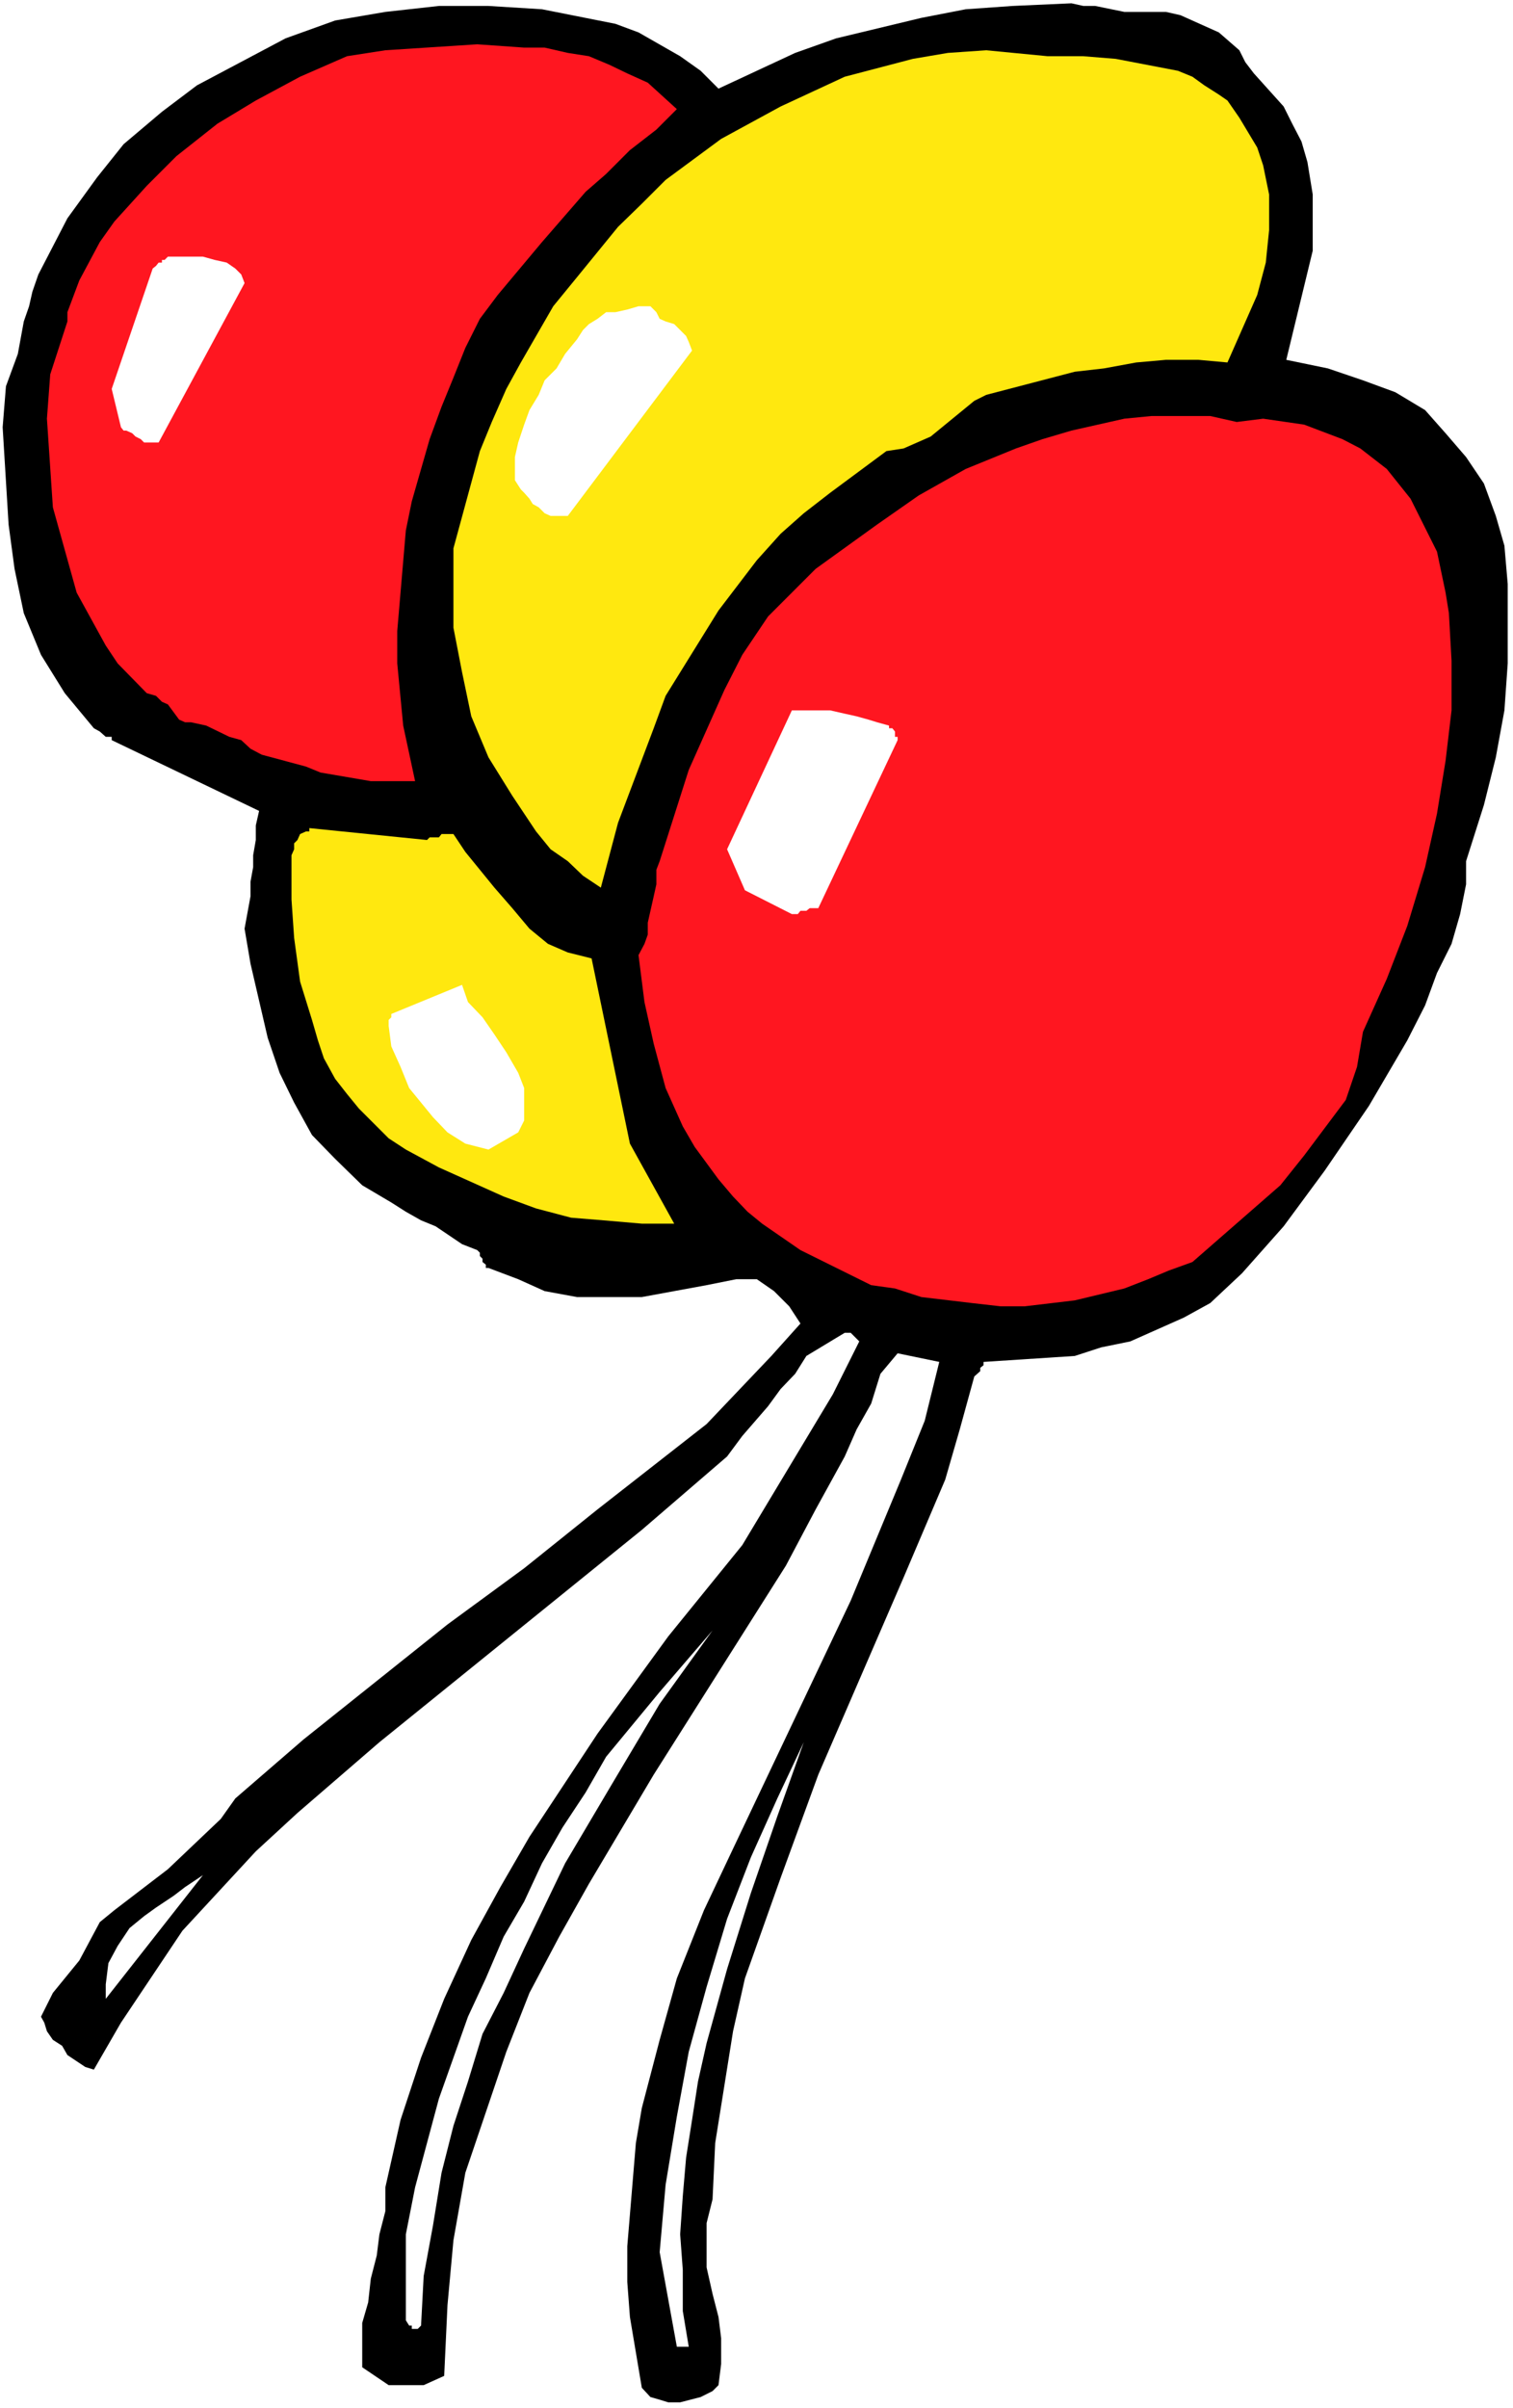
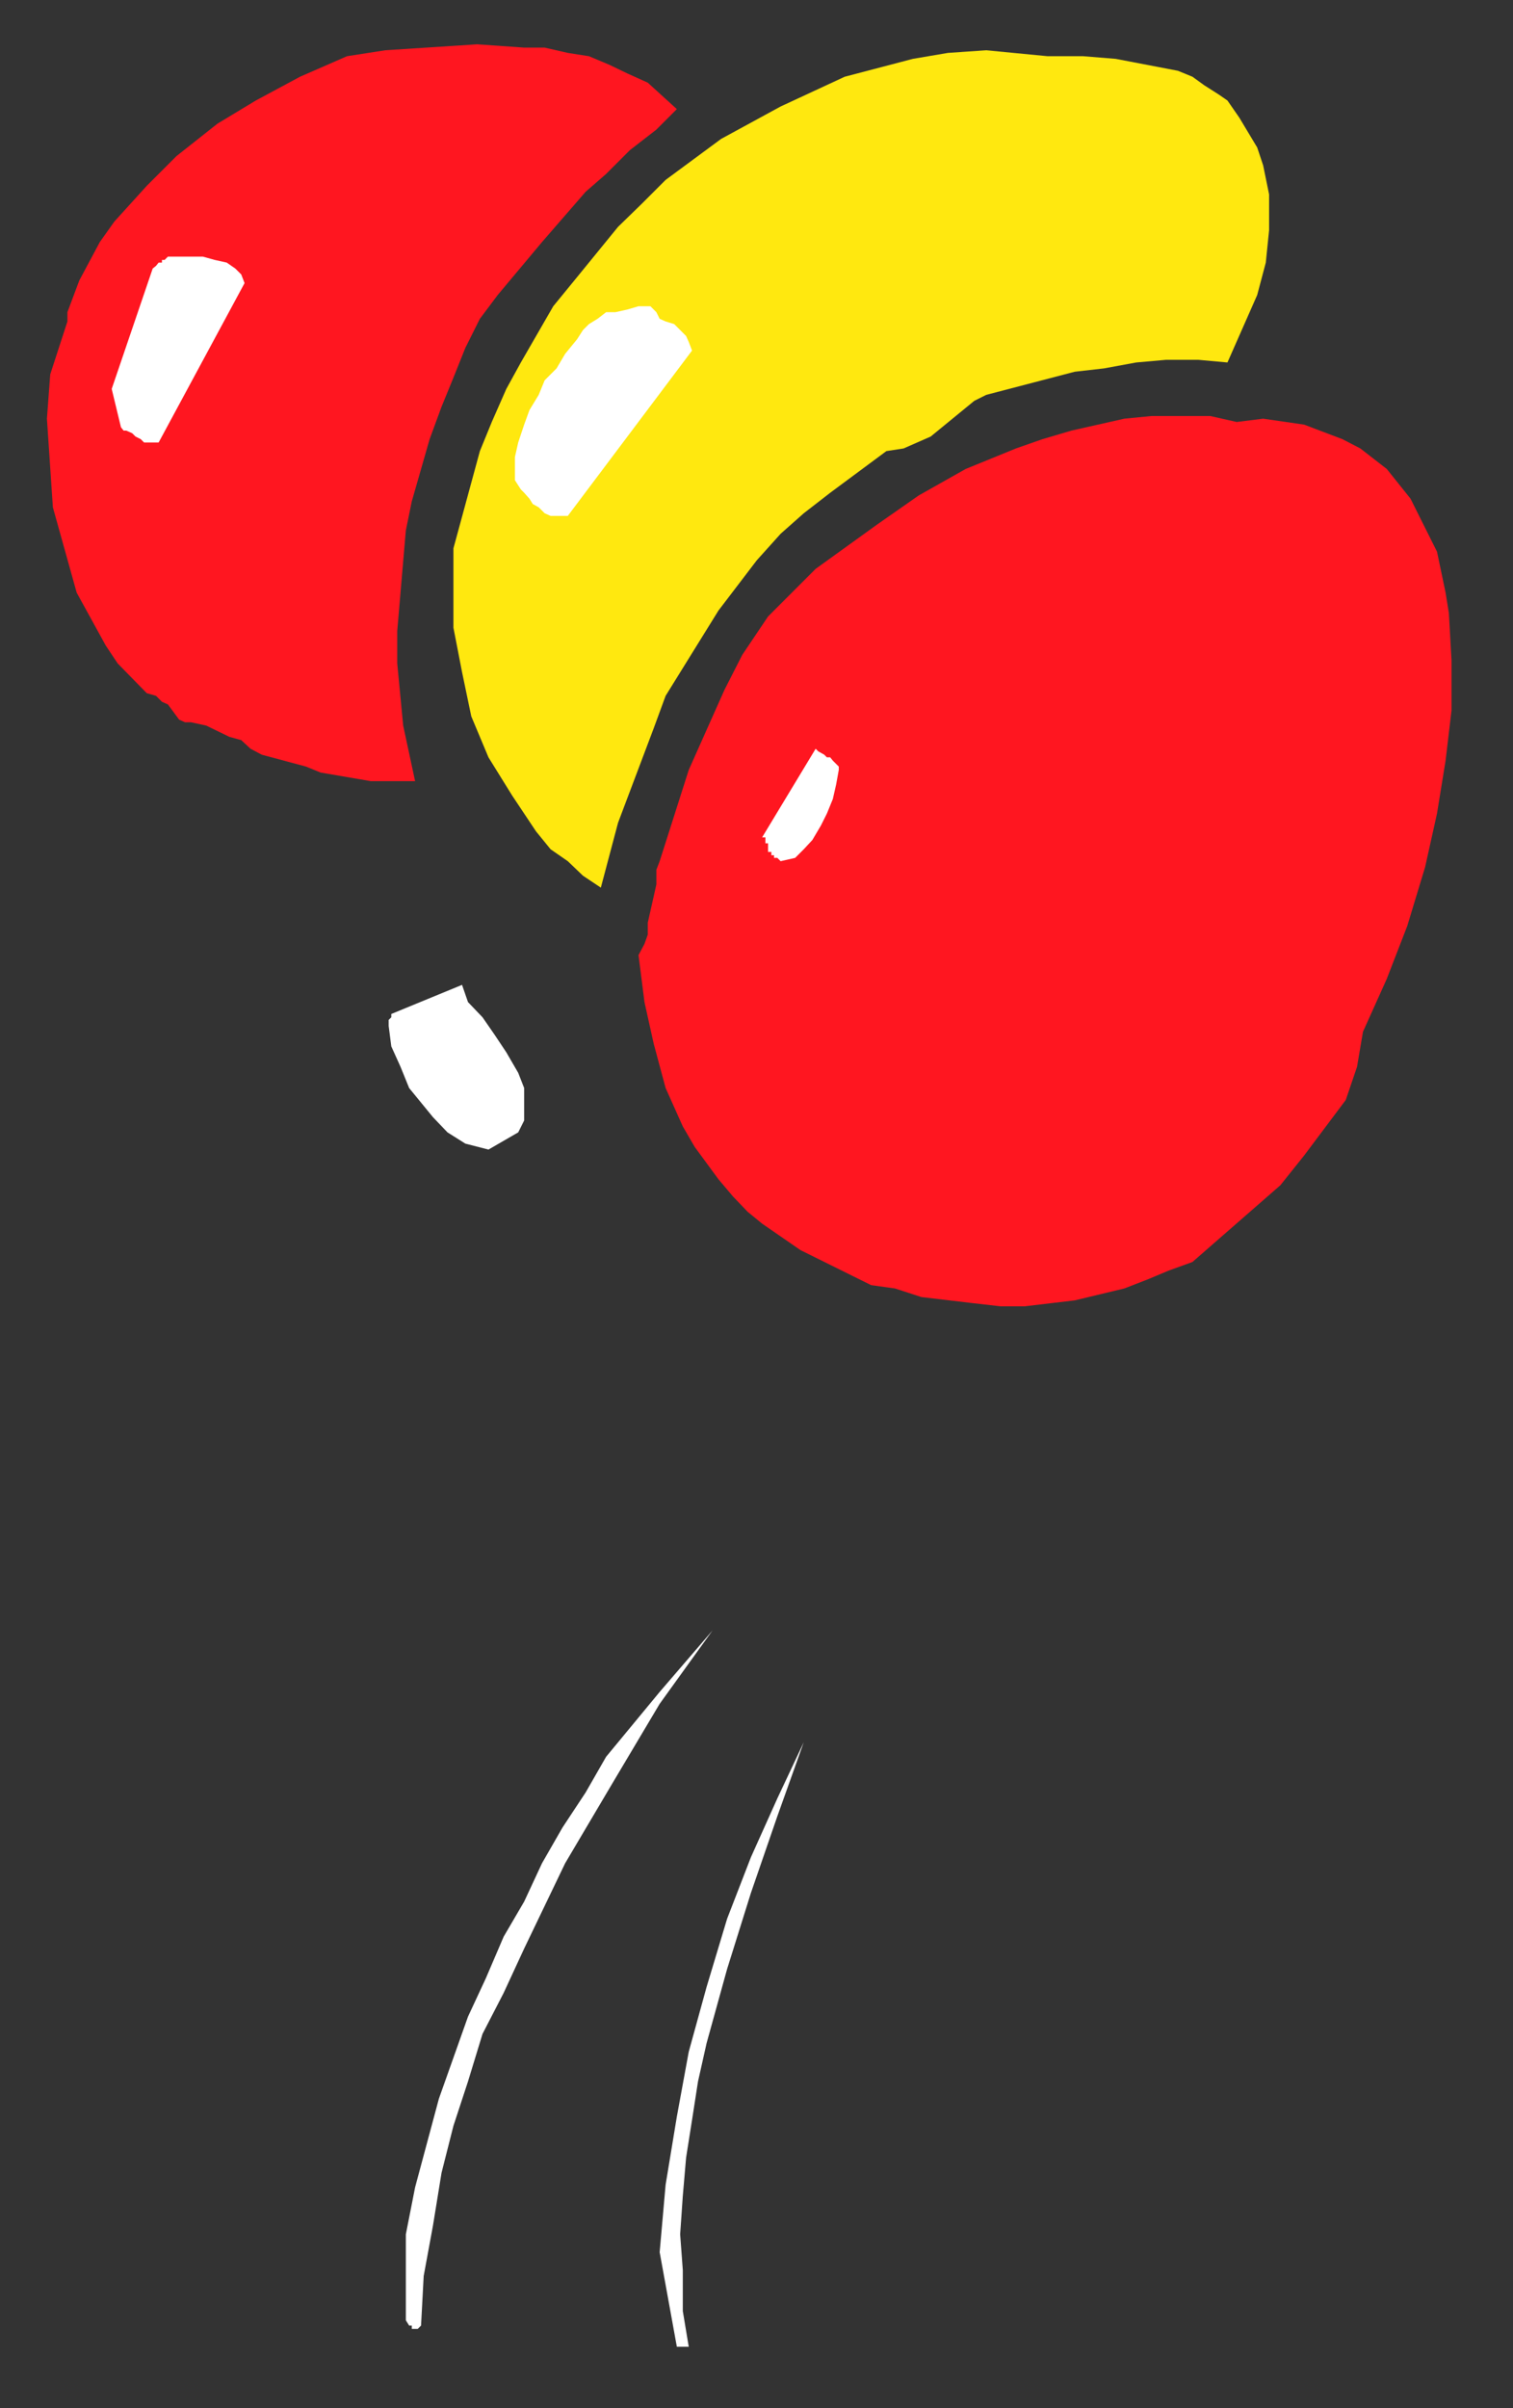
<svg xmlns="http://www.w3.org/2000/svg" xmlns:ns1="http://sodipodi.sourceforge.net/DTD/sodipodi-0.dtd" xmlns:ns2="http://www.inkscape.org/namespaces/inkscape" version="1.0" width="97.869mm" height="155.668mm" id="svg17" ns1:docname="Balloons 20.wmf">
  <rect width="100%" height="100%" fill="#333333" stroke="none" />
  <ns1:namedview id="namedview17" pagecolor="#ffffff" bordercolor="#000000" borderopacity="0.25" ns2:showpageshadow="2" ns2:pageopacity="0.0" ns2:pagecheckerboard="0" ns2:deskcolor="#d1d1d1" ns2:document-units="mm" />
  <defs id="defs1">
    <pattern id="WMFhbasepattern" patternUnits="userSpaceOnUse" width="6" height="6" x="0" y="0" />
  </defs>
-   <path style="fill:#ffffff;fill-opacity:1;fill-rule:evenodd;stroke:none" d="M 0,588.353 H 369.898 V 0 H 0 Z" id="path1" />
-   <path style="fill:#000000;fill-opacity:1;fill-rule:evenodd;stroke:none" d="m 1.454,94.369 -0.808,10.019 1.454,23.754 1.454,10.827 2.262,10.827 4.202,10.18 5.818,9.372 7.11,8.564 1.454,0.808 1.454,1.293 h 0.646 0.808 v 0.808 l 36.036,17.29 -0.808,3.555 v 3.555 l -0.646,3.717 v 2.909 l -0.646,3.555 v 3.555 l -1.454,7.918 1.454,8.564 4.202,18.098 2.909,8.564 3.555,7.272 4.363,7.918 5.656,5.817 6.626,6.464 7.11,4.201 3.555,2.262 3.717,2.101 3.555,1.454 6.464,4.363 3.717,1.454 0.646,0.646 v 0.808 l 0.646,0.646 v 0.808 l 0.808,0.646 v 0.808 h 0.646 l 7.272,2.747 6.464,2.909 7.918,1.454 h 15.837 l 15.837,-2.909 7.272,-1.454 h 2.101 2.909 l 4.202,2.909 3.717,3.717 2.747,4.201 -7.11,7.918 -15.837,16.644 -26.664,20.845 -17.937,14.382 -18.745,13.735 -35.228,28.117 -16.645,14.382 -3.555,5.009 -12.928,12.281 -13.089,10.019 -3.555,2.909 -5.01,9.372 -6.464,7.918 -2.909,5.817 0.808,1.454 0.646,2.101 1.454,2.101 2.262,1.454 1.293,2.262 4.363,2.909 2.101,0.646 6.626,-11.473 15.029,-22.461 17.937,-19.391 10.181,-9.372 20.038,-17.29 64.154,-51.871 20.846,-17.937 3.717,-5.009 6.302,-7.272 3.07,-4.201 3.555,-3.717 2.747,-4.363 9.373,-5.656 h 1.454 l 2.101,2.101 -6.464,12.927 -22.139,36.843 -18.099,22.3 -17.291,23.754 -16.645,25.208 -7.11,12.281 -7.11,12.927 -6.626,14.382 -5.656,14.382 -5.01,15.19 -3.717,16.482 v 5.817 l -1.454,5.656 -0.646,5.171 -1.454,5.656 -0.646,5.817 -1.454,5.009 v 10.827 l 6.464,4.363 h 8.565 l 5.01,-2.262 0.808,-17.29 1.454,-15.836 2.909,-16.482 10.019,-29.571 5.656,-14.382 7.272,-13.735 7.272,-12.927 15.837,-26.663 32.32,-51.063 7.272,-13.735 7.11,-12.927 2.909,-6.625 3.555,-6.302 2.262,-7.272 4.202,-5.009 10.181,2.101 -3.555,14.382 -5.818,14.382 -12.281,29.571 -28.764,60.597 -7.11,15.028 -6.626,16.644 -4.202,15.028 -4.363,16.644 -1.454,8.564 -2.101,25.208 v 8.726 l 0.646,8.564 2.909,17.29 2.101,2.262 2.262,0.646 2.101,0.646 h 2.909 l 5.01,-1.293 2.909,-1.454 1.454,-1.454 0.646,-5.171 v -6.302 l -0.646,-5.171 -1.454,-5.656 -1.454,-6.464 v -10.827 l 1.454,-5.817 0.646,-13.735 4.363,-27.309 2.909,-12.927 8.726,-24.562 9.211,-25.208 20.846,-48.154 10.181,-23.915 3.555,-12.281 3.555,-12.927 1.454,-1.293 v -0.808 l 0.808,-0.646 v -0.808 l 22.301,-1.454 6.464,-2.101 7.11,-1.454 13.089,-5.817 6.464,-3.555 7.757,-7.272 10.181,-11.473 10.019,-13.574 10.827,-15.836 9.373,-15.998 4.363,-8.564 2.909,-7.918 3.555,-7.11 2.101,-7.272 1.454,-7.272 v -5.656 l 4.363,-13.735 2.909,-11.635 2.101,-11.473 0.808,-11.473 v -19.391 l -0.808,-9.372 -2.101,-7.272 -2.909,-7.918 -4.363,-6.464 -5.01,-5.817 -5.01,-5.656 -7.272,-4.363 -7.918,-2.909 -8.565,-2.909 -10.181,-2.101 6.464,-26.663 V 47.508 l -1.293,-7.918 -1.454,-5.009 -2.262,-4.363 -2.101,-4.201 -7.272,-8.08 -2.101,-2.747 -1.454,-2.909 -5.01,-4.363 -9.373,-4.201 -3.555,-0.808 h -10.181 l -7.11,-1.454 h -2.909 L 261.95,0.808 247.568,1.454 236.095,2.262 225.268,4.363 204.421,9.372 194.402,12.927 175.657,21.653 171.294,17.29 166.284,13.735 156.104,7.918 150.448,5.817 132.51,2.262 119.421,1.454 h -12.12 l -13.089,1.454 -12.281,2.101 -12.12,4.363 -21.654,11.473 -8.565,6.464 -9.373,7.918 -6.464,8.08 -7.272,10.019 -7.11,13.735 -1.454,4.201 -0.808,3.555 -1.293,3.717 -1.454,7.918 z" id="path2" />
  <path style="fill:#ff1620;fill-opacity:1;fill-rule:evenodd;stroke:none" d="m 12.281,91.461 -0.808,10.827 1.454,21.653 5.818,20.845 7.11,12.927 2.909,4.363 7.11,7.272 2.262,0.646 1.454,1.454 1.454,0.646 2.747,3.717 1.454,0.646 h 1.454 l 3.717,0.808 5.656,2.747 2.909,0.808 2.262,2.101 2.747,1.454 10.827,2.909 3.555,1.454 12.281,2.101 h 10.827 l -2.909,-13.574 -1.454,-15.19 v -7.918 l 2.101,-24.562 1.454,-7.11 4.363,-15.19 2.909,-7.918 2.909,-7.11 2.909,-7.272 3.555,-7.11 4.363,-5.817 10.827,-12.927 10.665,-12.281 5.01,-4.363 5.818,-5.817 6.464,-5.009 5.01,-5.009 -7.11,-6.464 -5.01,-2.262 -4.363,-2.101 -5.01,-2.101 -5.171,-0.808 -5.656,-1.293 h -5.01 l -11.473,-0.808 -22.462,1.454 -9.373,1.454 -11.473,5.009 -10.827,5.817 -9.373,5.656 -10.019,7.918 -7.272,7.272 -7.918,8.726 -3.555,5.009 -5.01,9.372 -2.909,7.756 v 2.262 z" id="path3" />
-   <path style="fill:#ffffff;fill-opacity:1;fill-rule:evenodd;stroke:none" d="m 25.856,484.773 v 0.646 1.454 0.646 0.808 l 23.755,-30.218 -4.363,2.909 -2.747,2.101 -4.363,2.909 -2.909,2.101 -3.555,2.909 -2.909,4.363 -2.262,4.201 z" id="path4" />
  <path style="fill:#ffffff;fill-opacity:1;fill-rule:evenodd;stroke:none" d="m 27.31,95.016 2.262,9.372 0.646,0.808 h 0.646 l 1.454,0.646 0.808,0.808 1.293,0.646 0.808,0.808 h 1.454 2.101 l 21.008,-38.943 -0.808,-2.101 -1.454,-1.454 -2.101,-1.454 -2.909,-0.646 -2.909,-0.808 H 46.702 43.147 41.046 l -0.808,0.808 h -0.646 v 0.646 h -0.808 l -0.646,0.808 -0.808,0.646 z" id="path5" />
  <path style="fill:#ffffff;fill-opacity:1;fill-rule:evenodd;stroke:none" d="m 35.875,87.098 v 0.808 0.646 l 0.808,0.808 v 0.646 0.808 0.646 l 0.646,0.808 2.262,-0.808 1.454,-0.646 2.101,-1.454 1.454,-2.262 0.646,-2.101 1.454,-2.909 1.454,-2.101 2.262,-1.454 v -0.646 l -0.808,-1.616 v -0.646 -0.808 -0.646 l -8.565,1.454 z" id="path6" />
-   <path style="fill:#ffe80f;fill-opacity:1;fill-rule:evenodd;stroke:none" d="m 71.265,209.584 v 10.18 l 0.646,9.372 1.454,10.665 2.909,9.372 1.454,5.009 1.454,4.363 2.747,5.009 2.909,3.717 2.909,3.555 3.555,3.555 3.717,3.717 4.202,2.747 8.08,4.363 7.918,3.555 7.918,3.555 7.918,2.909 8.565,2.262 7.918,0.646 9.373,0.808 h 7.918 l -10.827,-19.553 -9.373,-45.246 -5.818,-1.454 -4.848,-2.101 -4.525,-3.717 -4.202,-5.009 -4.363,-5.009 -3.555,-4.363 -3.555,-4.363 -2.909,-4.363 h -1.454 -0.808 -0.646 l -0.646,0.808 h -1.454 -0.808 l -0.646,0.646 -28.764,-2.909 v 0.808 h -0.808 l -1.454,0.646 -0.646,1.454 -0.808,0.808 v 1.454 l -0.646,1.454 z" id="path7" />
  <path style="fill:#ffffff;fill-opacity:1;fill-rule:evenodd;stroke:none" d="m 95.02,250.628 0.646,5.009 2.262,5.009 2.101,5.171 2.909,3.555 2.909,3.555 3.555,3.717 4.363,2.747 5.656,1.454 7.272,-4.201 1.454,-2.909 v -2.909 -2.101 -2.909 l -1.454,-3.717 -2.909,-5.009 -2.909,-4.363 -2.909,-4.201 -3.555,-3.717 -1.454,-4.201 -17.291,7.11 v 0.808 l -0.646,0.646 v 0.808 z" id="path8" />
  <path style="fill:#ffffff;fill-opacity:1;fill-rule:evenodd;stroke:none" d="m 99.221,545.855 v 21.007 l 0.808,1.293 h 0.646 v 0.808 h 0.808 0.646 l 0.808,-0.808 0.646,-12.119 2.262,-12.281 2.101,-12.927 2.909,-11.473 3.555,-10.827 3.555,-11.635 5.171,-10.019 5.01,-10.827 10.019,-20.845 11.473,-19.391 11.635,-19.553 12.928,-17.937 -12.928,15.028 -13.089,15.836 -5.01,8.726 -5.656,8.564 -5.01,8.726 -4.363,9.372 -5.01,8.564 -4.363,10.18 -4.363,9.372 -3.555,10.019 -3.555,10.019 -2.909,10.827 -2.909,10.827 z" id="path9" />
  <path style="fill:#ffffff;fill-opacity:1;fill-rule:evenodd;stroke:none" d="m 103.584,258.546 1.454,0.808 1.454,0.646 1.454,1.454 0.646,0.646 0.808,1.454 1.454,0.808 2.101,1.454 h 1.454 l 0.808,-1.454 v -0.808 -1.454 l -1.454,-0.646 -0.808,-1.454 -1.454,-1.454 -0.646,-1.454 -1.454,-0.646 h -7.272 v 0.646 h 0.808 v 0.808 h 0.646 z" id="path10" />
  <path style="fill:#ffe80f;fill-opacity:1;fill-rule:evenodd;stroke:none" d="m 110.856,142.685 v 10.665 l 2.101,10.827 2.262,10.827 4.202,10.019 5.818,9.372 5.818,8.726 3.555,4.363 4.202,2.909 3.717,3.555 4.363,2.909 4.202,-15.836 8.726,-23.108 2.909,-7.918 12.928,-20.845 9.373,-12.281 5.818,-6.464 5.656,-5.009 6.464,-5.009 13.736,-10.18 4.202,-0.646 6.626,-2.909 10.665,-8.726 2.909,-1.454 21.654,-5.656 7.11,-0.808 7.918,-1.454 7.272,-0.646 h 7.918 l 7.11,0.646 7.272,-16.482 2.101,-7.918 0.808,-7.918 v -8.726 l -1.454,-7.11 -1.454,-4.363 -4.363,-7.272 -2.909,-4.201 -2.101,-1.454 -3.555,-2.262 -2.909,-2.101 -3.555,-1.454 -15.19,-2.909 -7.918,-0.646 h -8.726 l -15.029,-1.454 -9.373,0.646 -8.565,1.454 -16.645,4.363 -15.675,7.272 -14.544,7.918 -13.574,10.019 -5.818,5.817 -5.818,5.656 -10.019,12.281 -5.818,7.11 -7.918,13.735 -3.555,6.464 -3.555,8.08 -2.909,7.11 -6.464,23.754 z" id="path11" />
  <path style="fill:#ffffff;fill-opacity:1;fill-rule:evenodd;stroke:none" d="m 125.885,111.659 v 0.808 0.646 0.646 0.808 0.646 0.808 1.293 l 1.454,2.262 0.808,0.808 1.293,1.454 0.808,1.293 1.454,0.808 1.454,1.454 1.454,0.646 h 0.646 0.808 0.646 0.808 0.646 0.646 l 30.38,-40.398 -0.808,-2.101 -0.646,-1.454 -1.454,-1.454 -1.454,-1.454 -2.101,-0.646 -1.454,-0.646 -0.808,-1.616 -1.454,-1.454 h -2.909 l -2.747,0.808 -2.909,0.646 h -2.262 l -2.101,1.616 -2.101,1.293 -1.454,1.454 -1.454,2.262 -2.909,3.555 -2.101,3.555 -2.909,2.909 -1.454,3.555 -2.262,3.717 -1.293,3.555 -1.454,4.363 z" id="path12" />
  <path style="fill:#ffffff;fill-opacity:1;fill-rule:evenodd;stroke:none" d="m 136.712,105.196 v 0.646 0.808 0.646 0.808 1.454 l 0.808,0.646 3.555,-0.646 2.909,-2.262 2.101,-2.909 2.101,-2.747 2.262,-2.909 1.454,-2.909 2.101,-2.909 1.454,-2.909 v -0.646 l -0.808,-1.454 h -0.646 l -0.646,-0.808 -0.808,-0.646 h -1.454 -0.646 -0.808 l -2.747,1.454 -2.262,2.101 -0.646,2.262 -2.262,2.101 -1.454,2.101 -1.454,2.909 -1.293,2.909 z" id="path13" />
  <path style="fill:#ff1620;fill-opacity:1;fill-rule:evenodd;stroke:none" d="m 156.104,233.338 1.454,11.473 2.262,10.18 2.909,10.827 4.202,9.372 2.909,5.009 5.818,7.918 3.555,4.201 3.555,3.717 3.555,2.909 9.373,6.464 17.291,8.564 5.818,0.808 6.464,2.101 12.281,1.454 7.11,0.808 h 5.818 l 12.281,-1.454 12.12,-2.909 5.818,-2.262 5.01,-2.101 5.818,-2.101 21.493,-18.745 5.818,-7.272 10.181,-13.574 2.747,-8.08 1.454,-8.564 5.818,-12.927 5.01,-12.927 4.363,-14.382 2.909,-13.089 2.101,-12.927 1.454,-12.281 v -12.119 l -0.646,-11.635 -0.808,-5.009 -2.101,-10.019 -6.464,-12.927 -5.818,-7.272 -6.464,-5.009 -4.363,-2.262 -9.373,-3.555 -10.019,-1.454 -6.464,0.808 -6.464,-1.454 h -14.382 l -6.626,0.646 -12.928,2.909 -7.11,2.101 -6.464,2.262 -12.281,5.009 -11.473,6.464 -10.181,7.11 -15.029,10.827 -11.635,11.635 -6.302,9.372 -4.363,8.564 -8.726,19.553 -7.11,22.3 -0.808,2.101 v 3.555 l -0.646,2.909 -1.454,6.464 v 2.909 l -0.808,2.262 z" id="path14" />
  <path style="fill:#ffffff;fill-opacity:1;fill-rule:evenodd;stroke:none" d="m 161.275,550.218 4.202,23.108 h 0.808 0.646 0.808 0.646 l -1.454,-8.726 v -10.019 l -0.646,-8.726 0.646,-9.372 0.808,-9.372 1.454,-9.211 1.454,-9.372 2.101,-9.372 5.01,-18.098 5.818,-18.583 6.464,-18.745 6.464,-18.098 -6.464,13.735 -6.464,14.382 -5.818,15.028 -5.01,16.644 -4.363,15.836 -2.909,15.836 -2.747,16.644 z" id="path15" />
-   <path style="fill:#ffffff;fill-opacity:1;fill-rule:evenodd;stroke:none" d="m 177.758,207.483 4.363,10.019 11.473,5.817 h 1.454 l 0.646,-0.808 h 0.808 0.646 l 0.808,-0.646 h 0.646 1.454 l 19.392,-41.044 v -0.808 h -0.646 v -1.293 l -0.646,-0.808 h -0.808 v -0.646 l -2.909,-0.808 -2.101,-0.646 -2.909,-0.808 -2.909,-0.646 -3.555,-0.808 h -3.555 -2.909 -2.909 z" id="path16" />
  <path style="fill:#ffffff;fill-opacity:1;fill-rule:evenodd;stroke:none" d="m 187.13,205.221 v 0.808 h 0.646 v 0.646 0.808 0.646 h 0.808 v 0.808 h 0.646 v 0.646 h 0.808 l 0.808,0.808 3.555,-0.808 2.101,-2.101 2.101,-2.262 2.101,-3.555 1.454,-2.909 1.454,-3.555 0.808,-3.555 0.646,-3.555 v -0.808 l -0.646,-0.646 -0.808,-0.808 -0.646,-0.808 h -0.808 l -0.646,-0.646 -1.454,-0.808 -0.646,-0.646 -13.089,21.653 h 0.808 z" id="path17" />
</svg>